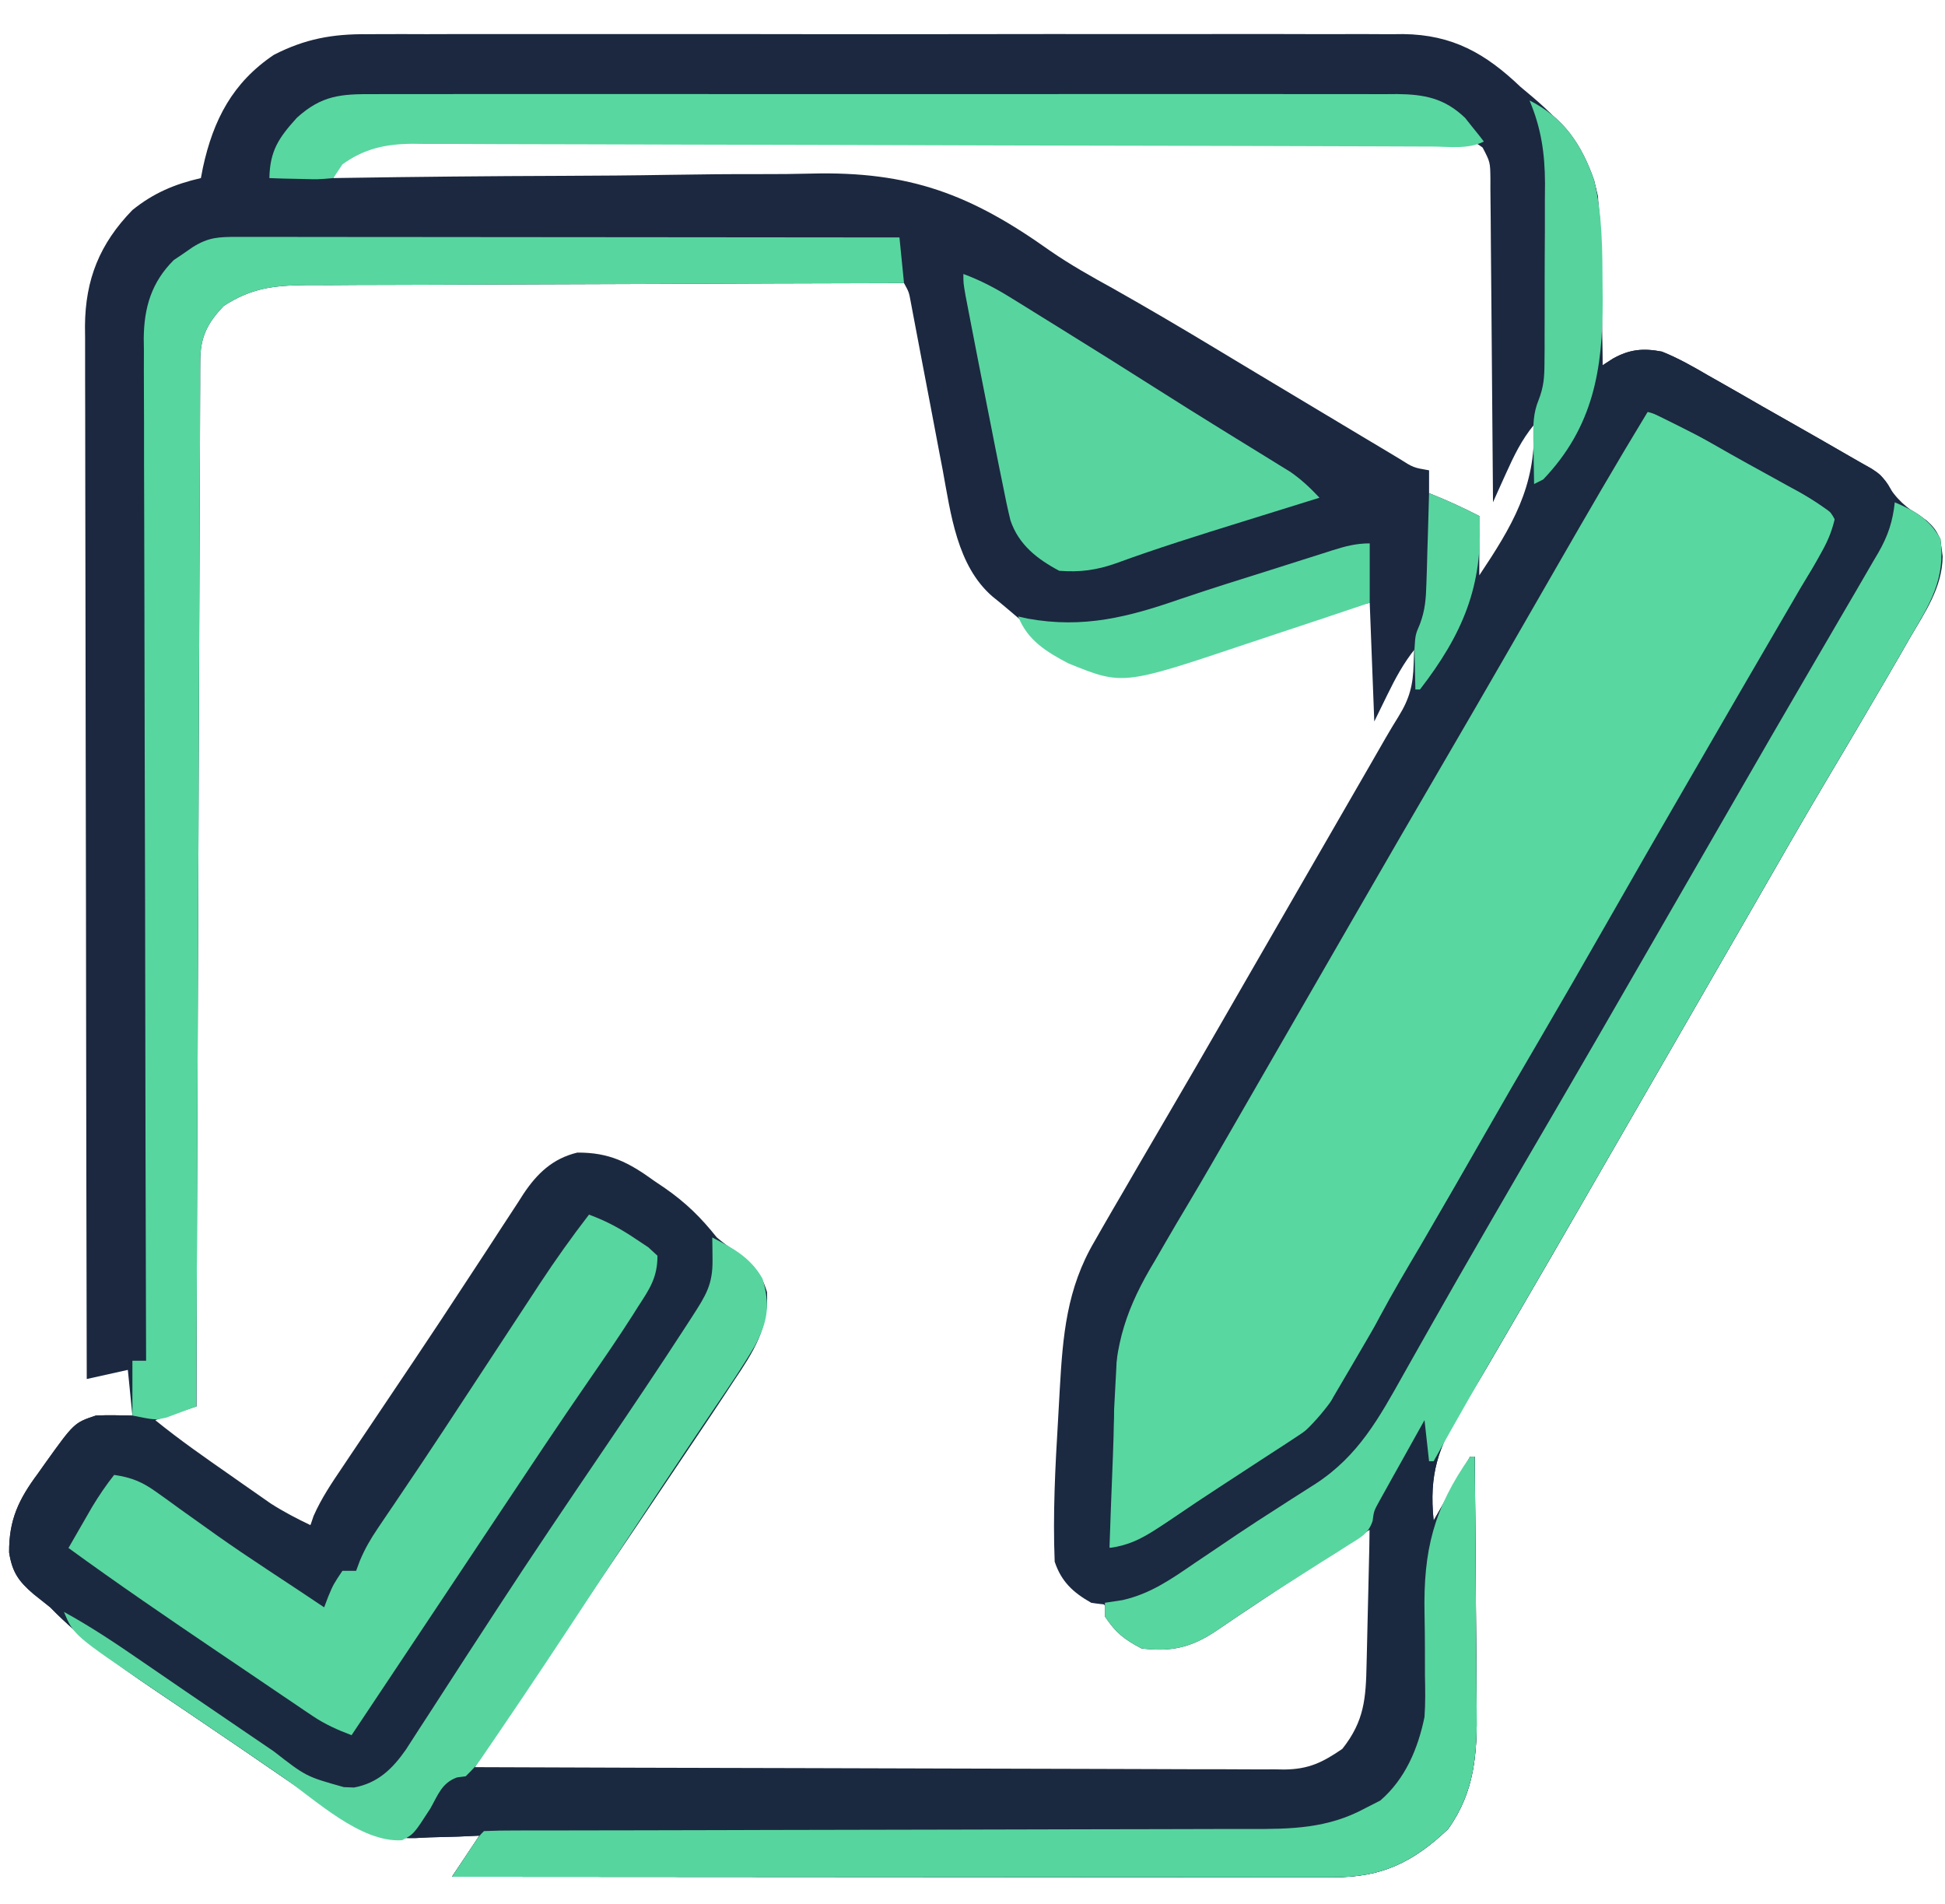
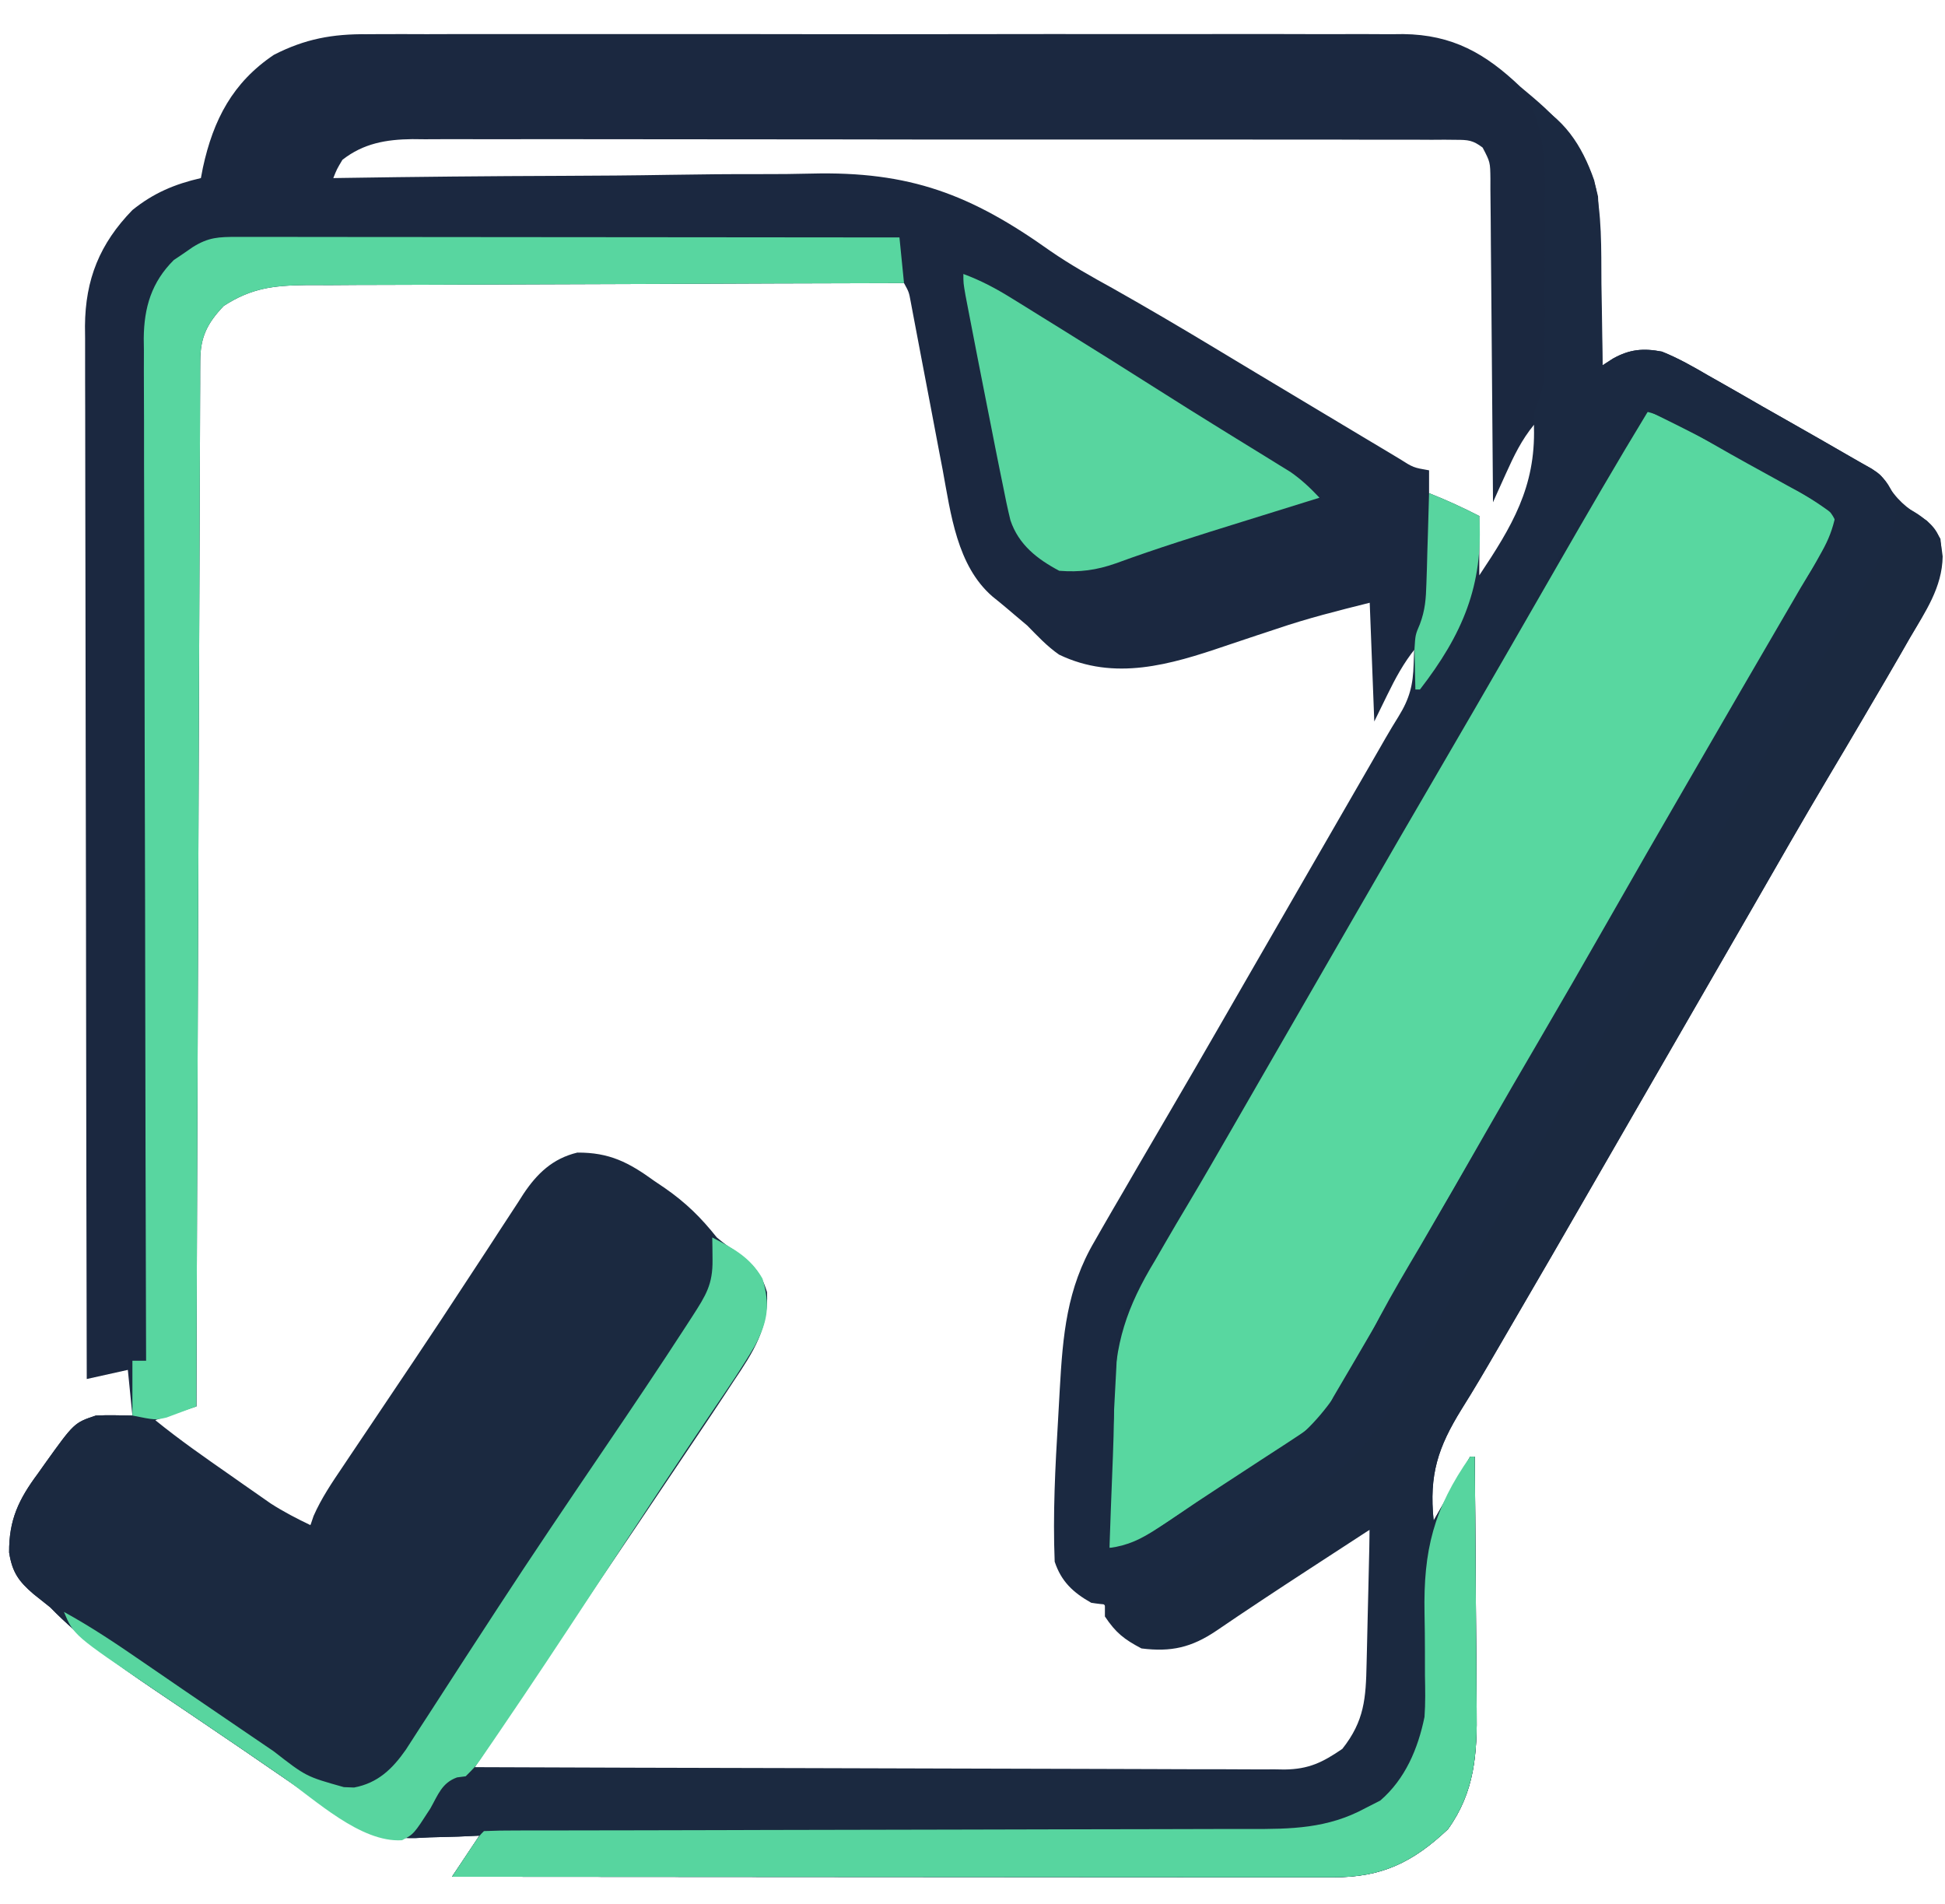
<svg xmlns="http://www.w3.org/2000/svg" version="1.1" width="426" height="417">
  <path d="M0 0 C1.002 -0.006 2.004 -0.012 3.036 -0.019 C6.368 -0.035 9.699 -0.022 13.03 -0.01 C15.429 -0.015 17.828 -0.022 20.227 -0.031 C26.052 -0.047 31.875 -0.045 37.699 -0.033 C42.436 -0.024 47.172 -0.023 51.908 -0.027 C52.583 -0.028 53.259 -0.029 53.955 -0.029 C55.328 -0.03 56.701 -0.032 58.074 -0.033 C70.929 -0.044 83.784 -0.031 96.639 -0.01 C107.654 0.008 118.668 0.005 129.683 -0.014 C142.494 -0.035 155.305 -0.043 168.116 -0.031 C169.484 -0.03 170.852 -0.029 172.22 -0.027 C173.229 -0.026 173.229 -0.026 174.259 -0.025 C178.985 -0.022 183.712 -0.028 188.439 -0.037 C194.808 -0.049 201.178 -0.041 207.547 -0.018 C209.881 -0.012 212.215 -0.014 214.549 -0.023 C217.742 -0.034 220.934 -0.02 224.127 0 C225.045 -0.009 225.962 -0.018 226.907 -0.027 C237.71 0.103 244.924 4.217 252.564 11.508 C253.933 12.658 253.933 12.658 255.329 13.832 C262.615 20.037 267.482 26.049 269.564 35.508 C269.715 38.342 269.82 41.157 269.88 43.992 C269.901 44.808 269.922 45.623 269.943 46.464 C270.008 49.062 270.067 51.66 270.126 54.258 C270.169 56.022 270.213 57.787 270.257 59.551 C270.364 63.87 270.465 68.189 270.564 72.508 C271.313 72.024 272.062 71.539 272.834 71.04 C276.5 68.982 279.513 68.733 283.564 69.508 C287.151 70.939 290.42 72.813 293.751 74.758 C294.698 75.293 295.645 75.828 296.62 76.379 C299.61 78.073 302.587 79.79 305.564 81.508 C307.539 82.631 309.516 83.752 311.493 84.871 C315.853 87.344 320.209 89.825 324.544 92.34 C326.198 93.297 327.864 94.233 329.532 95.164 C331.564 96.508 331.564 96.508 333.501 99.445 C335.811 102.875 338.112 104.305 341.564 106.508 C344.409 109.069 344.561 110.489 345.052 114.359 C344.948 121.189 341.259 126.463 337.876 132.195 C337.186 133.396 336.497 134.598 335.81 135.801 C333.753 139.385 331.661 142.947 329.564 146.508 C328.988 147.491 328.412 148.474 327.819 149.487 C325.187 153.98 322.535 158.461 319.868 162.934 C314.3 172.294 308.901 181.753 303.471 191.193 C300.34 196.634 297.201 202.071 294.064 207.508 C292.814 209.675 291.564 211.841 290.314 214.008 C287.814 218.341 285.314 222.675 282.814 227.008 C282.195 228.081 281.576 229.153 280.938 230.258 C279.689 232.424 278.44 234.589 277.191 236.754 C274.052 242.194 270.914 247.635 267.778 253.078 C262.205 262.75 256.627 272.419 250.988 282.053 C249.802 284.083 248.62 286.114 247.442 288.148 C244.916 292.508 242.373 296.842 239.689 301.106 C234.525 309.459 232.533 315.429 233.564 325.508 C236.204 320.888 238.844 316.268 241.564 311.508 C241.894 311.508 242.224 311.508 242.564 311.508 C242.657 320.332 242.728 329.155 242.771 337.979 C242.792 342.078 242.82 346.175 242.865 350.274 C242.909 354.235 242.933 358.197 242.943 362.159 C242.95 363.663 242.965 365.168 242.987 366.672 C243.123 376.496 242.602 384.891 236.704 393.094 C229.042 400.344 222.183 403.668 211.572 403.628 C210.337 403.629 210.337 403.629 209.077 403.631 C206.309 403.632 203.54 403.627 200.772 403.621 C198.791 403.621 196.81 403.621 194.83 403.622 C189.444 403.622 184.058 403.616 178.672 403.609 C173.046 403.603 167.421 403.602 161.795 403.601 C151.139 403.598 140.482 403.59 129.826 403.58 C117.695 403.569 105.565 403.563 93.434 403.558 C68.477 403.548 43.521 403.53 18.564 403.508 C20.544 400.538 22.524 397.568 24.564 394.508 C23.019 394.578 21.475 394.647 19.884 394.719 C17.819 394.775 15.754 394.83 13.689 394.883 C12.675 394.933 11.662 394.983 10.618 395.035 C2.595 395.19 -1.999 393.141 -8.436 388.508 C-10.072 387.417 -11.709 386.327 -13.347 385.238 C-15.066 384.06 -16.783 382.879 -18.499 381.695 C-20.421 380.376 -22.342 379.057 -24.265 377.738 C-25.264 377.052 -26.264 376.365 -27.294 375.658 C-30.557 373.425 -33.831 371.208 -37.108 368.996 C-38.227 368.24 -39.345 367.484 -40.464 366.728 C-42.598 365.285 -44.734 363.845 -46.872 362.407 C-54.914 356.963 -62.645 351.479 -69.436 344.508 C-70.663 343.526 -71.892 342.547 -73.124 341.57 C-76.342 338.808 -77.76 336.818 -78.436 332.508 C-78.497 325.349 -76.332 320.851 -72.124 315.195 C-71.637 314.506 -71.151 313.817 -70.649 313.108 C-64.19 304.093 -64.19 304.093 -59.436 302.508 C-58.042 302.441 -56.645 302.423 -55.249 302.445 C-53.991 302.466 -52.733 302.487 -51.436 302.508 C-51.766 299.208 -52.096 295.908 -52.436 292.508 C-55.406 293.168 -58.376 293.828 -61.436 294.508 C-61.505 264.341 -61.558 234.175 -61.59 204.008 C-61.593 200.445 -61.597 196.881 -61.601 193.318 C-61.602 192.608 -61.603 191.899 -61.604 191.168 C-61.617 179.69 -61.64 168.211 -61.668 156.733 C-61.696 144.95 -61.713 133.167 -61.719 121.385 C-61.722 114.768 -61.732 108.152 -61.754 101.536 C-61.774 95.307 -61.78 89.078 -61.776 82.849 C-61.777 80.565 -61.783 78.281 -61.794 75.996 C-61.809 72.872 -61.805 69.749 -61.797 66.626 C-61.806 65.726 -61.815 64.826 -61.824 63.899 C-61.752 53.679 -58.583 45.855 -51.436 38.508 C-46.833 34.79 -42.167 32.821 -36.436 31.508 C-36.289 30.746 -36.142 29.984 -35.991 29.199 C-33.721 18.747 -29.473 10.565 -20.436 4.508 C-13.616 1.016 -7.595 -0.074 0 0 Z M-5.436 27.508 C-6.663 29.561 -6.663 29.561 -7.436 31.508 C-6.782 31.497 -6.127 31.487 -5.453 31.476 C10.613 31.224 26.677 31.069 42.745 31.018 C50.516 30.991 58.285 30.933 66.055 30.798 C72.843 30.68 79.628 30.625 86.417 30.639 C89.999 30.645 93.576 30.623 97.157 30.525 C118.881 29.962 132.275 35.123 149.586 47.45 C153.975 50.483 158.58 53.065 163.251 55.633 C170.695 59.834 178.054 64.16 185.376 68.57 C186.388 69.18 187.401 69.789 188.443 70.417 C190.61 71.721 192.776 73.025 194.942 74.329 C201.228 78.112 207.521 81.884 213.821 85.643 C215.271 86.509 216.719 87.376 218.166 88.245 C220.191 89.461 222.219 90.67 224.247 91.879 C225.163 92.431 225.163 92.431 226.096 92.994 C229.121 94.912 229.121 94.912 232.564 95.508 C232.564 97.158 232.564 98.808 232.564 100.508 C234.019 101.346 235.478 102.179 236.939 103.008 C237.751 103.472 238.563 103.936 239.4 104.414 C241.457 105.658 241.457 105.658 243.564 105.508 C243.234 106.168 242.904 106.828 242.564 107.508 C242.493 109.715 242.479 111.925 242.501 114.133 C242.51 115.321 242.519 116.51 242.528 117.734 C242.54 118.65 242.552 119.565 242.564 120.508 C250.8 110.665 256.803 101.129 255.88 88.008 C255.776 87.183 255.671 86.358 255.564 85.508 C252.823 88.833 251.14 92.339 249.376 96.258 C248.846 97.428 248.316 98.599 247.771 99.805 C247.173 101.143 247.173 101.143 246.564 102.508 C246.558 101.562 246.552 100.617 246.546 99.643 C246.489 90.74 246.416 81.838 246.328 72.936 C246.283 68.359 246.244 63.782 246.217 59.205 C246.191 54.789 246.151 50.374 246.1 45.958 C246.084 44.272 246.072 42.586 246.066 40.9 C246.056 38.541 246.028 36.184 245.996 33.825 C245.997 33.125 245.999 32.425 246 31.704 C245.957 28.016 245.957 28.016 244.295 24.829 C242.174 23.211 241.114 23.131 238.469 23.128 C237.213 23.115 237.213 23.115 235.932 23.102 C235.012 23.108 234.093 23.114 233.145 23.12 C232.168 23.115 231.191 23.109 230.185 23.104 C226.896 23.09 223.608 23.097 220.319 23.104 C217.967 23.098 215.615 23.091 213.263 23.083 C206.862 23.065 200.461 23.066 194.06 23.072 C188.044 23.077 182.029 23.068 176.014 23.061 C163.367 23.047 150.721 23.052 138.074 23.064 C126.511 23.074 114.948 23.061 103.385 23.037 C91.511 23.013 79.637 23.003 67.762 23.01 C61.096 23.013 54.431 23.011 47.765 22.993 C41.493 22.978 35.222 22.982 28.95 23.001 C26.649 23.004 24.348 23.001 22.047 22.991 C18.903 22.978 15.76 22.989 12.617 23.007 C11.254 22.992 11.254 22.992 9.864 22.978 C4.152 23.044 -0.831 23.897 -5.436 27.508 Z M-34.374 61.57 C-36.801 65.027 -37.562 67.394 -37.559 71.516 C-37.561 72.334 -37.563 73.151 -37.565 73.994 C-37.563 74.891 -37.56 75.789 -37.557 76.714 C-37.558 78.145 -37.558 78.145 -37.559 79.605 C-37.561 82.816 -37.555 86.027 -37.55 89.237 C-37.55 91.533 -37.55 93.829 -37.55 96.125 C-37.551 102.371 -37.545 108.616 -37.538 114.862 C-37.532 121.384 -37.531 127.906 -37.53 134.429 C-37.527 145.38 -37.521 156.331 -37.512 167.283 C-37.503 178.563 -37.496 189.844 -37.491 201.124 C-37.491 201.82 -37.491 202.515 -37.491 203.231 C-37.489 206.718 -37.488 210.206 -37.487 213.693 C-37.476 242.632 -37.459 271.57 -37.436 300.508 C-41.891 301.498 -41.891 301.498 -46.436 302.508 C-46.436 303.498 -46.436 304.488 -46.436 305.508 C-44.964 306.902 -44.964 306.902 -42.956 308.109 C-41.837 308.839 -41.837 308.839 -40.694 309.583 C-39.887 310.095 -39.08 310.606 -38.249 311.133 C-36.597 312.202 -34.946 313.272 -33.296 314.344 C-32.063 315.14 -32.063 315.14 -30.806 315.952 C-26.427 318.827 -22.19 321.9 -17.94 324.961 C-15.502 326.771 -15.502 326.771 -12.436 326.508 C-11.024 325.029 -11.024 325.029 -9.783 322.993 C-9.273 322.217 -8.763 321.442 -8.237 320.642 C-7.688 319.785 -7.139 318.927 -6.573 318.043 C-5.993 317.155 -5.412 316.267 -4.814 315.351 C-3.562 313.432 -2.314 311.509 -1.07 309.583 C0.877 306.569 2.838 303.563 4.802 300.559 C7.454 296.501 10.102 292.44 12.746 288.376 C17.698 280.763 22.657 273.154 27.662 265.576 C29.04 263.481 30.406 261.379 31.772 259.276 C32.608 258.008 33.445 256.74 34.282 255.473 C34.993 254.386 35.704 253.299 36.437 252.18 C39.173 248.743 41.59 246.92 45.912 246.017 C53.027 245.873 57.195 248.014 62.876 252.133 C64.033 252.916 64.033 252.916 65.214 253.715 C69.796 256.901 73.105 260.155 76.564 264.508 C78.663 266.227 78.663 266.227 80.751 267.57 C83.986 269.939 85.892 271.382 86.564 275.508 C86.748 283.398 83.629 288.5 79.314 294.883 C78.628 295.925 77.943 296.968 77.237 298.042 C75.19 301.149 73.116 304.237 71.036 307.322 C69.439 309.692 67.846 312.065 66.254 314.438 C60.072 323.645 53.87 332.839 47.653 342.024 C42.054 350.298 36.466 358.58 30.917 366.888 C30.145 368.044 29.372 369.199 28.598 370.353 C27.557 371.906 26.519 373.461 25.482 375.016 C24.912 375.868 24.343 376.72 23.756 377.598 C22.475 379.274 22.475 379.274 22.564 380.508 C46.433 380.601 70.303 380.672 94.173 380.715 C105.256 380.736 116.339 380.764 127.422 380.81 C137.082 380.85 146.743 380.875 156.403 380.884 C161.518 380.89 166.633 380.902 171.747 380.931 C176.563 380.958 181.378 380.966 186.194 380.96 C187.96 380.961 189.726 380.969 191.492 380.985 C193.907 381.005 196.321 381 198.736 380.989 C199.432 381.001 200.128 381.012 200.844 381.024 C206.225 380.959 209.206 379.433 213.564 376.508 C219.302 370.614 219.86 364.432 219.759 356.609 C219.756 355.775 219.753 354.94 219.75 354.079 C219.739 351.43 219.714 348.782 219.689 346.133 C219.679 344.33 219.669 342.526 219.661 340.723 C219.639 336.318 219.605 331.913 219.564 327.508 C216.333 328.719 213.52 330.042 210.665 331.977 C209.945 332.461 209.225 332.945 208.484 333.444 C207.726 333.96 206.969 334.476 206.189 335.008 C205.402 335.537 204.616 336.067 203.806 336.613 C201.389 338.24 198.976 339.874 196.564 341.508 C193.754 343.408 190.941 345.303 188.126 347.195 C187.506 347.617 186.886 348.038 186.248 348.473 C180.593 352.275 176.263 353.145 169.564 352.508 C165.847 351.054 164.858 350.123 163.126 346.508 C161.174 342.76 159.359 342.168 155.564 340.508 C153.098 338.467 152.607 337.638 151.564 334.508 C151.145 324.134 151.683 313.734 152.308 303.379 C152.44 301.179 152.559 298.98 152.677 296.779 C153.346 284.943 154.195 274.688 160.314 264.32 C160.796 263.474 161.278 262.627 161.776 261.755 C163.354 258.995 164.957 256.251 166.564 253.508 C167.668 251.603 168.772 249.698 169.876 247.793 C172.206 243.781 174.548 239.775 176.896 235.774 C180.627 229.41 184.318 223.024 188.001 216.633 C188.623 215.553 189.246 214.473 189.887 213.361 C191.149 211.171 192.411 208.981 193.672 206.79 C196.8 201.361 199.932 195.935 203.064 190.508 C204.299 188.366 205.535 186.224 206.771 184.082 C209.066 180.103 211.362 176.125 213.658 172.146 C214.69 170.357 215.723 168.568 216.755 166.779 C218.05 164.535 219.346 162.29 220.642 160.045 C221.788 158.059 222.93 156.072 224.07 154.083 C224.981 152.513 225.908 150.953 226.866 149.411 C229.074 145.82 230.045 143.299 229.814 139.07 C229.778 138.205 229.741 137.341 229.704 136.449 C229.658 135.809 229.611 135.168 229.564 134.508 C226.973 137.713 225.184 141.061 223.376 144.758 C222.448 146.655 221.52 148.553 220.564 150.508 C220.234 141.928 219.904 133.348 219.564 124.508 C212.618 126.244 205.953 127.912 199.228 130.207 C197.736 130.7 196.244 131.191 194.751 131.682 C192.469 132.436 190.189 133.195 187.914 133.973 C175.909 138.062 163.68 141.718 151.528 135.871 C148.889 134.04 146.816 131.797 144.564 129.508 C143.583 128.68 142.602 127.853 141.591 127 C141.084 126.57 140.576 126.139 140.054 125.695 C139.028 124.828 137.989 123.976 136.937 123.141 C129.146 116.392 127.809 105.001 126.021 95.348 C125.807 94.236 125.593 93.124 125.372 91.979 C124.698 88.469 124.037 84.958 123.376 81.445 C122.703 77.902 122.027 74.358 121.348 70.815 C120.928 68.62 120.511 66.425 120.099 64.228 C119.912 63.243 119.725 62.257 119.532 61.242 C119.368 60.374 119.205 59.505 119.037 58.611 C118.642 56.466 118.642 56.466 117.564 54.508 C99.318 54.414 81.072 54.344 62.826 54.301 C54.353 54.28 45.881 54.252 37.409 54.206 C30.023 54.166 22.636 54.14 15.25 54.132 C11.341 54.126 7.431 54.114 3.522 54.085 C-0.162 54.058 -3.845 54.05 -7.529 54.056 C-9.517 54.054 -11.505 54.032 -13.493 54.01 C-21.996 54.049 -28.482 54.876 -34.374 61.57 Z M278.564 83.508 C279.564 85.508 279.564 85.508 279.564 85.508 Z M277.564 85.508 C278.564 87.508 278.564 87.508 278.564 87.508 Z M275.564 88.508 C276.564 90.508 276.564 90.508 276.564 90.508 Z M274.564 90.508 C275.564 92.508 275.564 92.508 275.564 92.508 Z M273.564 92.508 C274.564 94.508 274.564 94.508 274.564 94.508 Z M271.564 95.508 C272.564 97.508 272.564 97.508 272.564 97.508 Z M270.564 97.508 C271.564 99.508 271.564 99.508 271.564 99.508 Z M269.564 99.508 C269.564 102.508 269.564 102.508 269.564 102.508 Z M267.564 102.508 C268.564 104.508 268.564 104.508 268.564 104.508 Z M266.564 104.508 C267.564 106.508 267.564 106.508 267.564 106.508 Z M264.564 107.508 C265.564 109.508 265.564 109.508 265.564 109.508 Z M263.564 109.508 C264.564 111.508 264.564 111.508 264.564 111.508 Z M262.564 111.508 C263.564 113.508 263.564 113.508 263.564 113.508 Z M260.564 114.508 C261.564 116.508 261.564 116.508 261.564 116.508 Z M259.564 116.508 C260.564 118.508 260.564 118.508 260.564 118.508 Z M258.564 118.508 C258.564 121.508 258.564 121.508 258.564 121.508 Z M256.564 121.508 C257.564 123.508 257.564 123.508 257.564 123.508 Z M255.564 123.508 C256.564 125.508 256.564 125.508 256.564 125.508 Z M254.564 125.508 C254.564 128.508 254.564 128.508 254.564 128.508 Z M252.564 128.508 C253.564 130.508 253.564 130.508 253.564 130.508 Z M251.564 130.508 C252.564 132.508 252.564 132.508 252.564 132.508 Z M249.564 133.508 C250.564 135.508 250.564 135.508 250.564 135.508 Z M248.564 135.508 C249.564 137.508 249.564 137.508 249.564 137.508 Z M247.564 137.508 C248.564 139.508 248.564 139.508 248.564 139.508 Z M245.564 140.508 C246.564 142.508 246.564 142.508 246.564 142.508 Z M244.564 142.508 C245.564 144.508 245.564 144.508 245.564 144.508 Z M243.564 144.508 C243.564 147.508 243.564 147.508 243.564 147.508 Z M241.564 147.508 C242.564 149.508 242.564 149.508 242.564 149.508 Z M240.564 149.508 C241.564 151.508 241.564 151.508 241.564 151.508 Z M239.564 151.508 C239.564 154.508 239.564 154.508 239.564 154.508 Z M237.564 154.508 C238.564 156.508 238.564 156.508 238.564 156.508 Z M236.564 156.508 C237.564 158.508 237.564 158.508 237.564 158.508 Z M234.564 159.508 C235.564 161.508 235.564 161.508 235.564 161.508 Z M233.564 161.508 C234.564 163.508 234.564 163.508 234.564 163.508 Z M232.564 163.508 C232.564 166.508 232.564 166.508 232.564 166.508 Z M230.564 166.508 C231.564 168.508 231.564 168.508 231.564 168.508 Z M229.564 168.508 C230.564 170.508 230.564 170.508 230.564 170.508 Z M228.564 170.508 C228.564 173.508 228.564 173.508 228.564 173.508 Z M226.564 173.508 C227.564 175.508 227.564 175.508 227.564 175.508 Z M225.564 175.508 C226.564 177.508 226.564 177.508 226.564 177.508 Z M223.564 178.508 C224.564 180.508 224.564 180.508 224.564 180.508 Z M222.564 180.508 C223.564 182.508 223.564 182.508 223.564 182.508 Z M221.564 182.508 C222.564 184.508 222.564 184.508 222.564 184.508 Z M219.564 185.508 C220.564 187.508 220.564 187.508 220.564 187.508 Z M218.564 187.508 C219.564 189.508 219.564 189.508 219.564 189.508 Z M217.564 189.508 C217.564 192.508 217.564 192.508 217.564 192.508 Z M215.564 192.508 C216.564 194.508 216.564 194.508 216.564 194.508 Z M214.564 194.508 C215.564 196.508 215.564 196.508 215.564 196.508 Z M212.564 197.508 C213.564 199.508 213.564 199.508 213.564 199.508 Z M211.564 199.508 C212.564 201.508 212.564 201.508 212.564 201.508 Z M210.564 201.508 C211.564 203.508 211.564 203.508 211.564 203.508 Z M208.564 204.508 C209.564 206.508 209.564 206.508 209.564 206.508 Z M207.564 206.508 C208.564 208.508 208.564 208.508 208.564 208.508 Z M206.564 208.508 C206.564 211.508 206.564 211.508 206.564 211.508 Z M204.564 211.508 C205.564 213.508 205.564 213.508 205.564 213.508 Z M203.564 213.508 C204.564 215.508 204.564 215.508 204.564 215.508 Z M202.564 215.508 C202.564 218.508 202.564 218.508 202.564 218.508 Z M200.564 218.508 C201.564 220.508 201.564 220.508 201.564 220.508 Z M199.564 220.508 C200.564 222.508 200.564 222.508 200.564 222.508 Z M197.564 223.508 C198.564 225.508 198.564 225.508 198.564 225.508 Z M196.564 225.508 C197.564 227.508 197.564 227.508 197.564 227.508 Z M195.564 227.508 C195.564 230.508 195.564 230.508 195.564 230.508 Z M193.564 230.508 C194.564 232.508 194.564 232.508 194.564 232.508 Z M192.564 232.508 C193.564 234.508 193.564 234.508 193.564 234.508 Z M191.564 234.508 C191.564 237.508 191.564 237.508 191.564 237.508 Z M189.564 237.508 C190.564 239.508 190.564 239.508 190.564 239.508 Z M188.564 239.508 C189.564 241.508 189.564 241.508 189.564 241.508 Z M186.564 242.508 C187.564 244.508 187.564 244.508 187.564 244.508 Z M185.564 244.508 C186.564 246.508 186.564 246.508 186.564 246.508 Z M184.564 246.508 C185.564 248.508 185.564 248.508 185.564 248.508 Z M182.564 249.508 C183.564 251.508 183.564 251.508 183.564 251.508 Z M181.564 251.508 C182.564 253.508 182.564 253.508 182.564 253.508 Z M180.564 253.508 C180.564 256.508 180.564 256.508 180.564 256.508 Z M178.564 256.508 C179.564 258.508 179.564 258.508 179.564 258.508 Z M177.564 258.508 C178.564 260.508 178.564 260.508 178.564 260.508 Z M45.564 260.508 C46.564 262.508 46.564 262.508 46.564 262.508 Z M176.564 260.508 C176.564 263.508 176.564 263.508 176.564 263.508 Z M43.564 263.508 C44.564 265.508 44.564 265.508 44.564 265.508 Z M174.564 263.508 C175.564 265.508 175.564 265.508 175.564 265.508 Z M173.564 265.508 C174.564 267.508 174.564 267.508 174.564 267.508 Z M41.564 266.508 C42.564 268.508 42.564 268.508 42.564 268.508 Z M171.564 268.508 C172.564 270.508 172.564 270.508 172.564 270.508 Z M39.564 269.508 C40.564 271.508 40.564 271.508 40.564 271.508 Z M170.564 270.508 C171.564 272.508 171.564 272.508 171.564 272.508 Z M37.564 272.508 C38.564 274.508 38.564 274.508 38.564 274.508 Z M169.564 272.508 C169.564 275.508 169.564 275.508 169.564 275.508 Z M167.564 275.508 C168.564 277.508 168.564 277.508 168.564 277.508 Z M166.564 277.508 C167.564 279.508 167.564 279.508 167.564 279.508 Z M165.564 279.508 C166.564 281.508 166.564 281.508 166.564 281.508 Z M12.564 310.508 C13.564 312.508 13.564 312.508 13.564 312.508 Z M10.564 313.508 C11.564 315.508 11.564 315.508 11.564 315.508 Z M-56.436 315.508 C-55.436 317.508 -55.436 317.508 -55.436 317.508 Z M8.564 316.508 C9.564 318.508 9.564 318.508 9.564 318.508 Z M6.564 319.508 C7.564 321.508 7.564 321.508 7.564 321.508 Z M4.564 322.508 C5.564 324.508 5.564 324.508 5.564 324.508 Z M2.564 325.508 C3.564 327.508 3.564 327.508 3.564 327.508 Z M-64.436 327.508 C-63.436 329.508 -63.436 329.508 -63.436 329.508 Z M0.564 328.508 C1.564 330.508 1.564 330.508 1.564 330.508 Z M-1.436 331.508 C-0.436 333.508 -0.436 333.508 -0.436 333.508 Z M-3.436 334.508 C-2.436 336.508 -2.436 336.508 -2.436 336.508 Z " fill="#1B2840" transform="translate(80.436,7.492)" />
  <path d="M0 0 C1.273 -0.001 2.547 -0.003 3.858 -0.004 C5.277 -0.001 6.696 0.003 8.115 0.007 C9.603 0.007 11.091 0.007 12.579 0.006 C16.626 0.006 20.674 0.012 24.721 0.019 C28.948 0.025 33.175 0.026 37.401 0.027 C45.409 0.03 53.416 0.038 61.424 0.048 C70.539 0.059 79.653 0.065 88.768 0.07 C107.521 0.08 126.274 0.098 145.027 0.12 C145.357 3.42 145.687 6.72 146.027 10.12 C144.948 10.122 144.948 10.122 143.847 10.125 C126.328 10.162 108.808 10.221 91.289 10.304 C82.817 10.344 74.345 10.376 65.872 10.391 C58.486 10.404 51.1 10.431 43.713 10.475 C39.804 10.497 35.895 10.513 31.985 10.512 C28.302 10.511 24.618 10.529 20.934 10.561 C18.946 10.574 16.958 10.567 14.97 10.559 C7.855 10.642 3.049 11.225 -2.973 15.12 C-6.576 18.908 -8.092 21.921 -8.112 27.128 C-8.117 27.946 -8.123 28.763 -8.128 29.606 C-8.129 30.504 -8.13 31.402 -8.131 32.327 C-8.136 33.281 -8.141 34.235 -8.146 35.218 C-8.162 38.428 -8.17 41.639 -8.178 44.85 C-8.188 47.145 -8.198 49.441 -8.208 51.737 C-8.235 57.983 -8.256 64.228 -8.276 70.474 C-8.298 76.996 -8.326 83.519 -8.352 90.041 C-8.397 100.992 -8.438 111.944 -8.476 122.895 C-8.515 134.176 -8.557 145.456 -8.601 156.737 C-8.603 157.432 -8.606 158.127 -8.609 158.843 C-8.623 162.331 -8.636 165.818 -8.65 169.306 C-8.764 198.244 -8.871 227.182 -8.973 256.12 C-11.943 257.11 -14.913 258.1 -17.973 259.12 C-12.683 263.422 -7.128 267.287 -1.536 271.183 C-0.511 271.903 0.513 272.623 1.568 273.364 C2.564 274.059 3.56 274.753 4.586 275.468 C5.486 276.097 6.386 276.726 7.314 277.374 C10.131 279.187 13.007 280.676 16.027 282.12 C16.252 281.457 16.476 280.794 16.708 280.111 C18.439 276.186 20.738 272.808 23.136 269.261 C23.651 268.491 24.166 267.721 24.697 266.928 C26.386 264.405 28.081 261.888 29.777 259.37 C31.544 256.741 33.309 254.11 35.074 251.48 C36.277 249.688 37.48 247.897 38.684 246.106 C42.641 240.211 46.551 234.287 50.433 228.343 C51.911 226.09 53.39 223.837 54.869 221.585 C55.802 220.159 56.73 218.731 57.655 217.301 C58.94 215.313 60.24 213.335 61.543 211.359 C61.91 210.781 62.278 210.204 62.657 209.609 C65.668 205.089 69.092 201.826 74.473 200.532 C81.512 200.492 85.714 202.667 91.339 206.745 C92.111 207.267 92.882 207.789 93.677 208.327 C98.259 211.513 101.57 214.767 105.027 219.12 C107.093 220.805 107.093 220.805 109.152 222.12 C112.735 224.742 114.736 226.731 116.027 231.12 C116.405 238.947 113.029 244.205 108.777 250.495 C108.092 251.538 107.406 252.58 106.7 253.654 C104.653 256.761 102.579 259.849 100.5 262.935 C98.903 265.305 97.31 267.677 95.717 270.05 C90.308 278.107 84.886 286.155 79.442 294.188 C73.106 303.538 66.816 312.918 60.556 322.318 C59.723 323.568 58.89 324.818 58.057 326.068 C56.047 329.085 54.037 332.103 52.027 335.12 C75.766 335.214 99.506 335.284 123.245 335.328 C134.268 335.348 145.29 335.376 156.313 335.422 C165.92 335.462 175.528 335.488 185.135 335.497 C190.222 335.502 195.309 335.514 200.396 335.543 C205.185 335.57 209.974 335.579 214.764 335.573 C216.52 335.574 218.276 335.582 220.033 335.597 C222.435 335.617 224.836 335.612 227.238 335.601 C227.929 335.613 228.621 335.625 229.334 335.637 C234.704 335.571 237.696 334.076 242.027 331.12 C246.88 324.99 247.186 320.025 247.343 312.417 C247.364 311.579 247.385 310.742 247.406 309.878 C247.472 307.209 247.531 304.54 247.589 301.87 C247.633 300.058 247.676 298.245 247.72 296.433 C247.827 291.995 247.929 287.558 248.027 283.12 C244.505 285.411 240.985 287.703 237.464 289.995 C235.899 291.015 235.899 291.015 234.301 292.054 C227.648 296.392 221.017 300.759 214.458 305.237 C209.007 308.92 204.524 309.941 198.027 309.12 C194.224 307.115 192.409 305.693 190.027 302.12 C190.027 301.13 190.027 300.14 190.027 299.12 C191.922 298.834 191.922 298.834 193.855 298.542 C200.012 297.163 204.632 293.899 209.777 290.37 C210.767 289.705 211.757 289.04 212.777 288.354 C214.836 286.97 216.893 285.581 218.946 284.188 C221.934 282.183 224.95 280.231 227.984 278.296 C228.927 277.688 229.871 277.08 230.842 276.453 C232.622 275.306 234.408 274.168 236.2 273.041 C245.574 266.917 250.06 258.667 255.459 249.038 C256.492 247.196 257.532 245.357 258.573 243.52 C259.657 241.607 260.74 239.695 261.822 237.782 C265.396 231.457 269.018 225.161 272.652 218.87 C273.269 217.802 273.885 216.733 274.521 215.632 C279.243 207.459 283.998 199.304 288.76 191.154 C294.926 180.594 301.032 169.999 307.136 159.402 C310.887 152.892 314.644 146.384 318.4 139.875 C321.539 134.434 324.677 128.993 327.812 123.55 C333.386 113.877 338.966 104.21 344.602 94.573 C346.897 90.648 349.186 86.719 351.473 82.788 C352.476 81.065 353.482 79.344 354.491 77.624 C355.783 75.42 357.063 73.209 358.339 70.995 C358.707 70.374 359.074 69.754 359.452 69.114 C361.539 65.462 362.588 62.303 363.027 58.12 C367.565 60.08 370.562 61.759 373.027 66.12 C374.199 74.89 370.718 80.388 366.339 87.808 C365.649 89.009 364.96 90.21 364.273 91.413 C362.216 94.997 360.124 98.56 358.027 102.12 C357.451 103.103 356.875 104.087 356.282 105.1 C353.65 109.593 350.998 114.073 348.332 118.546 C342.763 127.906 337.364 137.365 331.934 146.806 C328.803 152.247 325.665 157.683 322.527 163.12 C321.277 165.287 320.027 167.454 318.777 169.62 C316.277 173.954 313.777 178.287 311.277 182.62 C310.658 183.693 310.039 184.766 309.402 185.871 C308.153 188.036 306.903 190.201 305.654 192.366 C302.515 197.806 299.377 203.248 296.242 208.691 C290.669 218.363 285.09 228.031 279.452 237.665 C278.266 239.695 277.083 241.727 275.905 243.761 C273.38 248.12 270.837 252.455 268.152 256.718 C262.988 265.071 260.996 271.041 262.027 281.12 C264.667 276.5 267.307 271.88 270.027 267.12 C270.357 267.12 270.687 267.12 271.027 267.12 C271.12 275.944 271.191 284.767 271.234 293.592 C271.255 297.69 271.283 301.788 271.329 305.886 C271.372 309.848 271.396 313.809 271.406 317.771 C271.414 319.275 271.428 320.78 271.45 322.284 C271.586 332.108 271.066 340.504 265.168 348.706 C257.506 355.956 250.646 359.28 240.035 359.241 C238.8 359.242 238.8 359.242 237.54 359.243 C234.772 359.245 232.004 359.239 229.235 359.234 C227.254 359.233 225.274 359.234 223.293 359.234 C217.907 359.235 212.521 359.229 207.135 359.222 C201.51 359.215 195.884 359.215 190.259 359.214 C179.602 359.211 168.946 359.202 158.289 359.192 C146.159 359.181 134.028 359.176 121.898 359.171 C96.941 359.16 71.984 359.143 47.027 359.12 C49.007 356.15 50.987 353.18 53.027 350.12 C51.483 350.19 49.938 350.259 48.347 350.331 C46.282 350.388 44.217 350.442 42.152 350.495 C41.139 350.546 40.126 350.596 39.082 350.648 C31.058 350.802 26.464 348.753 20.027 344.12 C18.391 343.029 16.754 341.939 15.117 340.851 C13.397 339.673 11.68 338.491 9.964 337.308 C8.043 335.988 6.121 334.669 4.199 333.351 C3.199 332.664 2.199 331.978 1.17 331.27 C-2.094 329.038 -5.368 326.821 -8.645 324.609 C-9.763 323.852 -10.882 323.096 -12 322.34 C-14.135 320.898 -16.271 319.457 -18.409 318.019 C-26.45 312.575 -34.181 307.091 -40.973 300.12 C-42.2 299.138 -43.429 298.159 -44.661 297.183 C-47.879 294.42 -49.297 292.43 -49.973 288.12 C-50.034 280.961 -47.868 276.464 -43.661 270.808 C-43.174 270.119 -42.687 269.43 -42.186 268.72 C-35.727 259.705 -35.727 259.705 -30.973 258.12 C-29.579 258.054 -28.181 258.035 -26.786 258.058 C-25.527 258.078 -24.269 258.099 -22.973 258.12 C-22.973 254.16 -22.973 250.2 -22.973 246.12 C-21.983 246.12 -20.993 246.12 -19.973 246.12 C-19.977 244.937 -19.98 243.754 -19.984 242.535 C-20.071 214.438 -20.137 186.342 -20.177 158.245 C-20.182 154.785 -20.187 151.325 -20.193 147.866 C-20.194 147.177 -20.195 146.488 -20.196 145.779 C-20.213 134.633 -20.245 123.487 -20.282 112.34 C-20.319 100.9 -20.341 89.46 -20.349 78.02 C-20.355 71.595 -20.367 65.171 -20.396 58.746 C-20.423 52.699 -20.431 46.651 -20.425 40.604 C-20.427 38.385 -20.435 36.166 -20.45 33.948 C-20.47 30.915 -20.465 27.884 -20.454 24.852 C-20.466 23.976 -20.477 23.101 -20.489 22.199 C-20.424 15.443 -18.781 9.912 -13.903 5.062 C-13.225 4.607 -12.547 4.152 -11.848 3.683 C-11.165 3.21 -10.482 2.737 -9.778 2.249 C-6.297 0.072 -4.121 -0.003 0 0 Z M74.027 216.12 C75.027 218.12 75.027 218.12 75.027 218.12 Z M72.027 219.12 C73.027 221.12 73.027 221.12 73.027 221.12 Z M70.027 222.12 C71.027 224.12 71.027 224.12 71.027 224.12 Z M68.027 225.12 C69.027 227.12 69.027 227.12 69.027 227.12 Z M66.027 228.12 C67.027 230.12 67.027 230.12 67.027 230.12 Z M41.027 266.12 C42.027 268.12 42.027 268.12 42.027 268.12 Z M39.027 269.12 C40.027 271.12 40.027 271.12 40.027 271.12 Z M-27.973 271.12 C-26.973 273.12 -26.973 273.12 -26.973 273.12 Z M37.027 272.12 C38.027 274.12 38.027 274.12 38.027 274.12 Z M35.027 275.12 C36.027 277.12 36.027 277.12 36.027 277.12 Z M33.027 278.12 C34.027 280.12 34.027 280.12 34.027 280.12 Z M31.027 281.12 C32.027 283.12 32.027 283.12 32.027 283.12 Z M-35.973 283.12 C-34.973 285.12 -34.973 285.12 -34.973 285.12 Z M29.027 284.12 C30.027 286.12 30.027 286.12 30.027 286.12 Z M27.027 287.12 C28.027 289.12 28.027 289.12 28.027 289.12 Z M25.027 290.12 C26.027 292.12 26.027 292.12 26.027 292.12 Z " fill="#1B2940" transform="translate(51.973,51.88)" />
  <path d="M0 0 C9.268 4.457 18.319 9.212 27.25 14.312 C28.155 14.828 29.059 15.343 29.991 15.874 C33.83 18.084 37.493 20.284 41 23 C40.384 25.869 39.499 28.173 38.066 30.73 C37.67 31.442 37.274 32.153 36.866 32.886 C36.436 33.645 36.006 34.405 35.562 35.188 C35.114 35.986 34.666 36.785 34.205 37.608 C30.837 43.584 27.381 49.506 23.884 55.407 C20.616 60.927 17.423 66.487 14.25 72.062 C9.881 79.737 5.459 87.378 1 95 C-3.941 103.448 -8.83 111.922 -13.676 120.425 C-20.425 132.262 -27.27 144.043 -34.145 155.807 C-39.626 165.188 -45.065 174.589 -50.441 184.031 C-56.544 194.735 -62.748 205.382 -69 216 C-69.439 216.844 -69.877 217.688 -70.329 218.558 C-72.402 221.587 -74.6 223.073 -77.672 225.074 C-78.504 225.623 -78.504 225.623 -79.354 226.183 C-81.146 227.361 -82.948 228.525 -84.75 229.688 C-85.982 230.492 -87.213 231.297 -88.444 232.103 C-90.272 233.3 -92.101 234.496 -93.933 235.687 C-97.311 237.885 -100.662 240.115 -103.98 242.402 C-105.011 243.11 -105.011 243.11 -106.062 243.831 C-107.274 244.667 -108.482 245.509 -109.685 246.358 C-112.864 248.528 -113.979 249 -118 249 C-117.939 247.266 -117.878 245.531 -117.816 243.797 C-117.757 242.123 -117.757 242.123 -117.697 240.415 C-117.607 237.953 -117.511 235.49 -117.41 233.028 C-117.184 227.454 -116.974 221.895 -116.992 216.316 C-116.937 204.292 -114.203 196.221 -108 186 C-107.255 184.717 -106.513 183.431 -105.773 182.145 C-104.165 179.365 -102.532 176.603 -100.883 173.848 C-97.463 168.122 -94.14 162.342 -90.812 156.562 C-89.856 154.903 -89.856 154.903 -88.881 153.209 C-87.572 150.938 -86.264 148.667 -84.956 146.395 C-81.807 140.928 -78.653 135.464 -75.5 130 C-71.736 123.478 -67.974 116.955 -64.215 110.43 C-57.598 98.946 -50.954 87.478 -44.267 76.034 C-40.01 68.744 -35.779 61.439 -31.562 54.125 C-30.944 53.053 -30.326 51.98 -29.689 50.876 C-26.468 45.287 -23.251 39.697 -20.035 34.105 C-13.458 22.675 -6.859 11.265 0 0 Z " fill="#58D7A0" transform="translate(361,90)" />
  <path d="M0 0 C7.52 3.76 11.449 9.725 14.164 17.487 C15.932 24.917 15.687 32.585 15.75 40.188 C15.778 41.92 15.808 43.652 15.84 45.385 C15.913 49.59 15.963 53.795 16 58 C16.749 57.516 17.498 57.031 18.27 56.532 C21.937 54.474 24.949 54.225 29 55 C32.587 56.431 35.856 58.305 39.188 60.25 C40.134 60.785 41.081 61.32 42.056 61.871 C45.047 63.565 48.023 65.282 51 67 C52.976 68.123 54.952 69.244 56.93 70.363 C61.966 73.22 66.99 76.097 72 79 C72.982 79.561 73.965 80.121 74.977 80.699 C77.71 82.456 78.714 84.021 80 87 C81.13 94.313 77.499 99.289 73.875 105.438 C73.243 106.537 72.61 107.637 71.959 108.77 C69.988 112.189 67.996 115.595 66 119 C64.826 121.02 63.653 123.041 62.48 125.062 C60.183 129.017 57.876 132.965 55.562 136.91 C51.868 143.216 48.212 149.543 44.562 155.875 C43.941 156.954 43.319 158.032 42.678 159.144 C40.785 162.429 38.892 165.714 37 169 C29.123 182.676 21.229 196.34 13.267 209.966 C6.464 221.617 -0.266 233.309 -7 245 C-8.263 247.193 -9.526 249.385 -10.789 251.578 C-11.413 252.661 -12.037 253.745 -12.68 254.861 C-13.928 257.024 -15.178 259.187 -16.43 261.348 C-19.58 266.787 -22.702 272.239 -25.773 277.723 C-26.389 278.809 -27.004 279.894 -27.638 281.013 C-28.799 283.06 -29.947 285.113 -31.082 287.174 C-36.23 296.194 -42.861 301.58 -51.562 307 C-53.034 307.934 -54.506 308.869 -55.977 309.805 C-56.77 310.307 -57.563 310.81 -58.38 311.327 C-64.458 315.208 -70.476 319.185 -76.508 323.137 C-77.453 323.754 -78.398 324.372 -79.371 325.008 C-80.638 325.838 -80.638 325.838 -81.931 326.684 C-86.493 329.586 -90.674 329.859 -96 329 C-99.981 326.745 -102.547 324.358 -104 320 C-104.418 309.627 -103.881 299.226 -103.255 288.871 C-103.124 286.671 -103.005 284.472 -102.887 282.271 C-102.217 270.435 -101.369 260.18 -95.25 249.812 C-94.768 248.966 -94.285 248.119 -93.788 247.247 C-92.209 244.487 -90.606 241.743 -89 239 C-87.895 237.095 -86.791 235.19 -85.688 233.285 C-83.357 229.273 -81.016 225.267 -78.668 221.266 C-74.937 214.902 -71.245 208.517 -67.562 202.125 C-66.94 201.045 -66.318 199.965 -65.677 198.853 C-64.415 196.663 -63.153 194.473 -61.891 192.282 C-58.763 186.853 -55.631 181.427 -52.5 176 C-51.264 173.858 -50.029 171.716 -48.793 169.574 C-46.498 165.595 -44.202 161.617 -41.906 157.638 C-40.873 155.849 -39.841 154.06 -38.809 152.271 C-37.513 150.027 -36.218 147.782 -34.922 145.537 C-33.775 143.55 -32.632 141.561 -31.492 139.57 C-30.589 138.015 -29.667 136.469 -28.711 134.945 C-26.263 131 -25.496 128.002 -25.375 123.375 C-25.192 117.447 -25.192 117.447 -24.009 114.693 C-22.854 111.609 -22.683 109.111 -22.586 105.824 C-22.547 104.667 -22.509 103.51 -22.469 102.318 C-22.438 101.12 -22.407 99.922 -22.375 98.688 C-22.336 97.47 -22.298 96.252 -22.258 94.998 C-22.164 91.999 -22.078 89 -22 86 C-18.221 87.481 -14.615 89.15 -11 91 C-11 95.29 -11 99.58 -11 104 C-3.84 93.254 1.334 84.68 0.973 71.539 C1 68 1 68 1.985 65.615 C3.094 62.757 3.259 60.673 3.275 57.618 C3.284 56.566 3.294 55.515 3.304 54.431 C3.303 53.304 3.302 52.177 3.301 51.016 C3.307 49.26 3.307 49.26 3.314 47.47 C3.32 44.995 3.32 42.52 3.316 40.046 C3.313 36.278 3.336 32.51 3.361 28.742 C3.364 26.333 3.364 23.924 3.363 21.516 C3.372 20.397 3.382 19.278 3.391 18.125 C3.353 11.537 2.564 6.091 0 0 Z M25 68 C16.185 82.828 7.508 97.732 -1.093 112.686 C-4.224 118.127 -7.362 123.563 -10.5 129 C-11.75 131.167 -13 133.333 -14.25 135.5 C-16.75 139.833 -19.25 144.167 -21.75 148.5 C-22.369 149.573 -22.988 150.645 -23.625 151.75 C-24.874 153.916 -26.124 156.081 -27.373 158.246 C-30.512 163.686 -33.65 169.127 -36.785 174.57 C-42.831 185.062 -48.891 195.545 -55 206 C-61.774 217.595 -68.495 229.221 -75.189 240.862 C-76.976 243.958 -78.775 247.046 -80.578 250.133 C-81.677 252.026 -82.776 253.919 -83.875 255.812 C-84.381 256.672 -84.887 257.531 -85.409 258.417 C-85.869 259.214 -86.33 260.011 -86.805 260.832 C-87.207 261.52 -87.609 262.208 -88.023 262.917 C-90.29 267.749 -90.266 272.98 -90.535 278.23 C-90.578 279.021 -90.621 279.811 -90.665 280.626 C-90.755 282.296 -90.843 283.966 -90.93 285.636 C-91.061 288.162 -91.199 290.687 -91.338 293.213 C-91.765 301.15 -92.122 309.048 -92 317 C-87.847 316.425 -85.111 315.058 -81.605 312.789 C-80.06 311.797 -80.06 311.797 -78.484 310.786 C-76.251 309.322 -74.02 307.858 -71.79 306.39 C-71.228 306.021 -70.666 305.651 -70.088 305.271 C-68.413 304.168 -66.739 303.065 -65.065 301.961 C-62.523 300.335 -59.978 298.839 -57.324 297.406 C-44.727 290.341 -39.374 278.89 -32.825 266.419 C-29.977 261.083 -26.892 255.892 -23.812 250.688 C-18.997 242.461 -14.245 234.201 -9.53 225.917 C-5.813 219.398 -2.04 212.914 1.75 206.438 C6.95 197.551 12.087 188.631 17.188 179.688 C22.994 169.506 28.832 159.344 34.719 149.208 C36.023 146.96 37.324 144.711 38.625 142.461 C43.838 133.443 49.068 124.437 54.312 115.438 C54.887 114.45 55.462 113.463 56.054 112.447 C56.61 111.494 57.166 110.54 57.738 109.559 C58.544 108.17 58.544 108.17 59.366 106.753 C60.475 104.885 61.617 103.035 62.787 101.204 C63.346 100.323 63.905 99.442 64.48 98.535 C64.989 97.757 65.497 96.978 66.02 96.176 C67.161 94.076 67.161 94.076 66.916 91.885 C65.682 89.344 64.337 88.656 61.871 87.301 C61.008 86.818 60.145 86.335 59.256 85.837 C58.326 85.334 57.396 84.831 56.438 84.312 C55.022 83.528 55.022 83.528 53.578 82.727 C51.65 81.658 49.719 80.594 47.785 79.535 C45.238 78.131 42.709 76.7 40.188 75.25 C39.104 74.629 39.104 74.629 37.998 73.995 C36.656 73.225 35.316 72.453 33.976 71.679 C30.998 69.99 28.336 68.735 25 68 Z " fill="#1B2941" transform="translate(335,22)" />
  <path d="M0 0 C1.273 -0.001 2.547 -0.003 3.858 -0.004 C5.277 -0.001 6.696 0.003 8.115 0.007 C9.603 0.007 11.091 0.007 12.579 0.006 C16.626 0.006 20.674 0.012 24.721 0.019 C28.948 0.025 33.175 0.026 37.401 0.027 C45.409 0.03 53.416 0.038 61.424 0.048 C70.539 0.059 79.653 0.065 88.768 0.07 C107.521 0.08 126.274 0.098 145.027 0.12 C145.357 3.42 145.687 6.72 146.027 10.12 C144.948 10.122 144.948 10.122 143.847 10.125 C126.328 10.162 108.808 10.221 91.289 10.304 C82.817 10.344 74.345 10.376 65.872 10.391 C58.486 10.404 51.1 10.431 43.713 10.475 C39.804 10.497 35.895 10.513 31.985 10.512 C28.302 10.511 24.618 10.529 20.934 10.561 C18.946 10.574 16.958 10.567 14.97 10.559 C7.855 10.642 3.049 11.225 -2.973 15.12 C-6.576 18.908 -8.092 21.921 -8.112 27.128 C-8.12 28.355 -8.12 28.355 -8.128 29.606 C-8.129 30.504 -8.13 31.402 -8.131 32.327 C-8.136 33.281 -8.141 34.235 -8.146 35.218 C-8.162 38.428 -8.17 41.639 -8.178 44.85 C-8.188 47.145 -8.198 49.441 -8.208 51.737 C-8.235 57.983 -8.256 64.228 -8.276 70.474 C-8.298 76.996 -8.326 83.519 -8.352 90.041 C-8.397 100.992 -8.438 111.944 -8.476 122.895 C-8.515 134.176 -8.557 145.456 -8.601 156.737 C-8.603 157.432 -8.606 158.127 -8.609 158.843 C-8.623 162.331 -8.636 165.818 -8.65 169.306 C-8.764 198.244 -8.871 227.182 -8.973 256.12 C-10.363 256.656 -11.76 257.173 -13.161 257.683 C-13.938 257.973 -14.715 258.263 -15.516 258.562 C-17.973 259.12 -17.973 259.12 -22.973 258.12 C-22.973 254.16 -22.973 250.2 -22.973 246.12 C-21.983 246.12 -20.993 246.12 -19.973 246.12 C-19.977 244.937 -19.98 243.754 -19.984 242.535 C-20.071 214.438 -20.137 186.342 -20.177 158.245 C-20.182 154.785 -20.187 151.325 -20.193 147.866 C-20.194 146.833 -20.194 146.833 -20.196 145.779 C-20.213 134.633 -20.245 123.487 -20.282 112.34 C-20.319 100.9 -20.341 89.46 -20.349 78.02 C-20.355 71.595 -20.367 65.171 -20.396 58.746 C-20.423 52.699 -20.431 46.651 -20.425 40.604 C-20.427 38.385 -20.435 36.166 -20.45 33.948 C-20.47 30.915 -20.465 27.884 -20.454 24.852 C-20.466 23.976 -20.477 23.101 -20.489 22.199 C-20.424 15.443 -18.781 9.912 -13.903 5.062 C-13.225 4.607 -12.547 4.152 -11.848 3.683 C-10.823 2.973 -10.823 2.973 -9.778 2.249 C-6.297 0.072 -4.121 -0.003 0 0 Z " fill="#58D6A0" transform="translate(51.973,51.88)" />
-   <path d="M0 0 C4.538 1.96 7.535 3.639 10 8 C11.172 16.769 7.691 22.267 3.312 29.688 C2.622 30.888 1.933 32.09 1.246 33.293 C-0.81 36.877 -2.903 40.439 -5 44 C-5.576 44.983 -6.151 45.966 -6.745 46.979 C-9.377 51.472 -12.029 55.953 -14.695 60.426 C-20.264 69.786 -25.663 79.245 -31.093 88.686 C-34.224 94.127 -37.362 99.563 -40.5 105 C-41.75 107.167 -43 109.333 -44.25 111.5 C-46.75 115.833 -49.25 120.167 -51.75 124.5 C-52.369 125.573 -52.988 126.645 -53.625 127.75 C-54.874 129.916 -56.124 132.081 -57.373 134.246 C-60.512 139.686 -63.65 145.127 -66.785 150.57 C-72.952 161.273 -79.139 171.963 -85.375 182.625 C-90.681 191.697 -95.894 200.815 -101 210 C-101.33 210 -101.66 210 -102 210 C-102.495 205.545 -102.495 205.545 -103 201 C-104.82 204.246 -106.63 207.497 -108.438 210.75 C-108.954 211.67 -109.47 212.591 -110.002 213.539 C-110.495 214.429 -110.988 215.318 -111.496 216.234 C-111.952 217.051 -112.407 217.868 -112.877 218.71 C-114.082 220.899 -114.082 220.899 -114.369 223.09 C-115.316 225.956 -117.083 226.733 -119.602 228.32 C-121.04 229.24 -121.04 229.24 -122.507 230.179 C-123.536 230.821 -124.565 231.463 -125.625 232.125 C-127.727 233.463 -129.829 234.801 -131.93 236.141 C-133.48 237.122 -133.48 237.122 -135.062 238.123 C-139.622 241.036 -144.101 244.065 -148.569 247.118 C-154.021 250.799 -158.503 251.82 -165 251 C-168.803 248.995 -170.618 247.573 -173 244 C-173 243.01 -173 242.02 -173 241 C-171.737 240.809 -170.473 240.618 -169.172 240.422 C-163.015 239.042 -158.395 235.779 -153.25 232.25 C-152.26 231.585 -151.27 230.92 -150.25 230.234 C-148.191 228.85 -146.134 227.461 -144.081 226.068 C-141.093 224.062 -138.077 222.111 -135.043 220.176 C-134.1 219.568 -133.156 218.96 -132.185 218.333 C-130.405 217.186 -128.619 216.048 -126.827 214.921 C-117.453 208.797 -112.967 200.547 -107.568 190.918 C-106.535 189.076 -105.495 187.237 -104.454 185.399 C-103.37 183.487 -102.287 181.575 -101.205 179.661 C-97.631 173.337 -94.009 167.04 -90.375 160.75 C-89.758 159.682 -89.142 158.613 -88.506 157.512 C-83.784 149.339 -79.029 141.184 -74.267 133.034 C-68.101 122.474 -61.995 111.879 -55.891 101.282 C-52.14 94.771 -48.383 88.263 -44.627 81.755 C-41.488 76.314 -38.35 70.873 -35.215 65.43 C-29.641 55.757 -24.061 46.089 -18.425 36.453 C-16.13 32.528 -13.841 28.598 -11.554 24.668 C-10.551 22.945 -9.545 21.224 -8.536 19.504 C-7.244 17.299 -5.964 15.088 -4.688 12.875 C-4.137 11.944 -4.137 11.944 -3.575 10.994 C-1.488 7.341 -0.439 4.183 0 0 Z " fill="#58D69F" transform="translate(415,110)" />
-   <path d="M0 0 C3.791 1.38 6.975 3.111 10.312 5.375 C11.637 6.253 11.637 6.253 12.988 7.148 C13.652 7.759 14.316 8.37 15 9 C15 13.841 13.23 16.339 10.688 20.25 C10.303 20.861 9.918 21.472 9.521 22.102 C6.46 26.906 3.228 31.59 -0.008 36.277 C-6.638 45.882 -13.1 55.595 -19.562 65.312 C-20.794 67.162 -22.025 69.011 -23.257 70.861 C-25.697 74.526 -28.137 78.191 -30.577 81.857 C-34.909 88.366 -39.246 94.872 -43.584 101.377 C-45.405 104.108 -47.226 106.839 -49.047 109.57 C-49.623 110.434 -50.199 111.298 -50.792 112.188 C-51.191 112.786 -51.589 113.384 -52 114 C-55.077 112.837 -57.821 111.618 -60.547 109.777 C-61.548 109.106 -61.548 109.106 -62.569 108.421 C-63.289 107.932 -64.009 107.442 -64.75 106.938 C-65.519 106.419 -66.287 105.901 -67.079 105.368 C-69.723 103.583 -72.361 101.791 -75 100 C-77.083 98.592 -79.167 97.185 -81.25 95.777 C-92.267 88.323 -103.246 80.83 -114 73 C-112.899 71.082 -111.794 69.165 -110.688 67.25 C-110.073 66.183 -109.458 65.115 -108.824 64.016 C-107.329 61.544 -105.786 59.264 -104 57 C-100.185 57.555 -97.78 58.557 -94.664 60.809 C-93.854 61.386 -93.044 61.964 -92.209 62.559 C-91.357 63.179 -90.504 63.799 -89.625 64.438 C-87.834 65.716 -86.043 66.994 -84.25 68.27 C-83.364 68.902 -82.479 69.534 -81.566 70.186 C-77.963 72.733 -74.305 75.191 -70.625 77.625 C-70.038 78.014 -69.451 78.402 -68.846 78.802 C-67.232 79.869 -65.616 80.935 -64 82 C-61.998 83.331 -59.999 84.665 -58 86 C-57.711 85.237 -57.422 84.474 -57.125 83.688 C-56 81 -56 81 -54 78 C-53.01 78 -52.02 78 -51 78 C-50.726 77.263 -50.453 76.527 -50.171 75.768 C-49.07 73.166 -47.851 71.051 -46.27 68.72 C-45.448 67.499 -45.448 67.499 -44.609 66.254 C-44.016 65.383 -43.423 64.511 -42.812 63.613 C-41.537 61.72 -40.262 59.826 -38.988 57.932 C-38.329 56.954 -37.67 55.976 -36.991 54.968 C-33.794 50.202 -30.647 45.404 -27.5 40.605 C-26.251 38.705 -25.003 36.805 -23.754 34.904 C-21.859 32.02 -19.966 29.135 -18.074 26.249 C-16.197 23.387 -14.318 20.527 -12.438 17.668 C-11.878 16.813 -11.319 15.957 -10.742 15.076 C-7.339 9.907 -3.777 4.904 0 0 Z " fill="#58D69F" transform="translate(129,266)" />
  <path d="M0 0 C0.33 0 0.66 0 1 0 C1.093 8.824 1.164 17.647 1.207 26.471 C1.228 30.57 1.256 34.668 1.302 38.766 C1.346 42.727 1.369 46.689 1.38 50.651 C1.387 52.155 1.401 53.66 1.423 55.164 C1.559 64.988 1.039 73.383 -4.859 81.586 C-12.521 88.836 -19.38 92.16 -29.992 92.12 C-31.227 92.122 -31.227 92.122 -32.487 92.123 C-35.255 92.124 -38.023 92.119 -40.792 92.114 C-42.772 92.113 -44.753 92.113 -46.734 92.114 C-52.12 92.114 -57.506 92.108 -62.892 92.101 C-68.517 92.095 -74.143 92.095 -79.768 92.093 C-90.425 92.09 -101.081 92.082 -111.738 92.072 C-123.868 92.061 -135.999 92.055 -148.129 92.05 C-173.086 92.04 -198.043 92.022 -223 92 C-222.022 90.52 -221.043 89.041 -220.062 87.562 C-219.517 86.739 -218.972 85.915 -218.41 85.066 C-217 83 -217 83 -216 82 C-213.657 81.899 -211.343 81.863 -209 81.869 C-208.259 81.867 -207.517 81.864 -206.754 81.862 C-204.251 81.856 -201.749 81.857 -199.246 81.858 C-197.459 81.855 -195.673 81.852 -193.886 81.848 C-190.027 81.84 -186.168 81.835 -182.309 81.831 C-176.203 81.825 -170.096 81.809 -163.99 81.79 C-161.901 81.784 -159.811 81.777 -157.722 81.771 C-156.675 81.768 -155.628 81.765 -154.55 81.761 C-140.328 81.719 -126.107 81.686 -111.885 81.674 C-102.301 81.666 -92.717 81.643 -83.133 81.605 C-78.061 81.585 -72.99 81.573 -67.918 81.578 C-63.14 81.582 -58.362 81.568 -53.584 81.541 C-51.836 81.534 -50.087 81.533 -48.338 81.541 C-39.239 81.575 -31.208 81.456 -23 77 C-21.907 76.443 -20.814 75.886 -19.688 75.312 C-14.242 70.626 -11.42 63.969 -10 57 C-9.781 53.964 -9.84 50.952 -9.902 47.91 C-9.906 46.137 -9.908 44.365 -9.908 42.592 C-9.916 39.84 -9.937 37.091 -9.996 34.34 C-10.265 20.495 -7.995 11.397 0 0 Z " fill="#57D59F" transform="translate(322,319)" />
-   <path d="M0 0 C0.984 -0.005 1.968 -0.009 2.982 -0.014 C6.283 -0.026 9.584 -0.017 12.885 -0.007 C15.251 -0.011 17.616 -0.017 19.981 -0.023 C26.409 -0.037 32.836 -0.032 39.264 -0.022 C43.278 -0.017 47.292 -0.018 51.306 -0.02 C51.973 -0.021 52.639 -0.021 53.326 -0.022 C54.68 -0.023 56.034 -0.024 57.388 -0.025 C70.083 -0.033 82.779 -0.024 95.474 -0.007 C106.365 0.006 117.255 0.004 128.146 -0.01 C140.794 -0.026 153.443 -0.033 166.092 -0.023 C167.441 -0.022 168.79 -0.021 170.139 -0.02 C170.803 -0.02 171.467 -0.02 172.151 -0.019 C176.826 -0.017 181.501 -0.021 186.176 -0.028 C192.471 -0.037 198.765 -0.031 205.06 -0.013 C207.371 -0.009 209.683 -0.01 211.994 -0.017 C215.147 -0.025 218.3 -0.015 221.453 0 C222.828 -0.01 222.828 -0.01 224.231 -0.02 C230.235 0.035 234.685 0.878 239.188 5.205 C239.676 5.82 240.163 6.435 240.665 7.068 C241.168 7.691 241.67 8.314 242.188 8.955 C242.734 9.661 242.734 9.661 243.29 10.381 C239.824 12.114 235.806 11.498 231.992 11.474 C231.016 11.472 230.04 11.47 229.034 11.468 C225.742 11.461 222.45 11.446 219.158 11.431 C216.807 11.424 214.455 11.418 212.103 11.412 C207.027 11.399 201.952 11.382 196.876 11.364 C188.85 11.337 180.825 11.32 172.799 11.305 C170.054 11.3 167.308 11.295 164.563 11.289 C163.877 11.288 163.191 11.287 162.484 11.286 C154.669 11.271 146.854 11.254 139.039 11.237 C138.325 11.235 137.61 11.233 136.874 11.232 C125.305 11.205 113.735 11.168 102.165 11.126 C90.287 11.085 78.408 11.058 66.529 11.045 C59.86 11.037 53.191 11.022 46.522 10.989 C40.246 10.958 33.97 10.945 27.694 10.947 C25.392 10.944 23.089 10.935 20.787 10.918 C17.641 10.895 14.496 10.898 11.35 10.907 C10.441 10.894 9.531 10.882 8.595 10.869 C2.775 10.92 -1.919 11.915 -6.71 15.381 C-7.7 16.866 -7.7 16.866 -8.71 18.381 C-11.968 18.674 -11.968 18.674 -15.835 18.568 C-17.117 18.541 -18.398 18.514 -19.718 18.486 C-20.705 18.452 -21.693 18.417 -22.71 18.381 C-22.585 12.388 -20.674 9.58 -16.695 5.178 C-11.265 0.261 -7.064 -0.051 0 0 Z " fill="#58D7A0" transform="translate(81.71,20.619)" />
  <path d="M0 0 C3.788 1.398 7.078 3.149 10.508 5.273 C12.097 6.254 12.097 6.254 13.717 7.254 C14.853 7.961 15.989 8.668 17.125 9.375 C18.304 10.105 19.483 10.835 20.662 11.564 C28.08 16.16 35.478 20.79 42.843 25.472 C47.331 28.324 51.838 31.141 56.363 33.934 C57.454 34.608 58.544 35.283 59.667 35.978 C61.803 37.299 63.941 38.615 66.083 39.926 C67.054 40.528 68.026 41.13 69.027 41.75 C69.891 42.281 70.755 42.812 71.644 43.359 C74.052 45.036 75.994 46.866 78 49 C77.125 49.272 76.25 49.543 75.348 49.823 C72.015 50.858 68.682 51.895 65.35 52.932 C63.87 53.393 62.39 53.853 60.91 54.313 C51.685 57.18 42.467 60.051 33.393 63.374 C29.132 64.869 25.505 65.354 21 65 C16.172 62.444 12.1 59.278 10.309 53.94 C9.671 51.346 9.134 48.747 8.625 46.125 C8.424 45.146 8.222 44.166 8.015 43.157 C7.326 39.775 6.662 36.388 6 33 C5.731 31.641 5.462 30.281 5.192 28.922 C3.821 22.008 2.467 15.09 1.137 8.168 C0.917 7.026 0.698 5.884 0.471 4.708 C0 2 0 2 0 0 Z " fill="#58D59F" transform="translate(211,60)" />
  <path d="M0 0 C4.665 2.422 8.299 4.325 11 9 C12.7 14.762 12.205 18.319 9.343 23.698 C6.626 28.354 3.588 32.791 0.562 37.25 C-1.047 39.639 -2.653 42.03 -4.258 44.422 C-4.697 45.075 -5.136 45.728 -5.588 46.401 C-9.485 52.21 -13.336 58.047 -17.18 63.891 C-17.807 64.844 -18.434 65.797 -19.08 66.78 C-21.605 70.619 -24.129 74.459 -26.651 78.3 C-33.119 88.154 -39.621 97.981 -46.262 107.719 C-46.81 108.525 -47.359 109.332 -47.924 110.163 C-48.431 110.903 -48.938 111.642 -49.46 112.404 C-49.904 113.053 -50.347 113.702 -50.805 114.37 C-52 116 -52 116 -54 118 C-54.936 118.122 -54.936 118.122 -55.891 118.246 C-59.228 119.439 -60.045 122.05 -61.75 125.062 C-65.378 130.679 -65.378 130.679 -67.945 132.004 C-77.048 132.575 -86.989 123.068 -94.062 118.188 C-95.984 116.868 -97.906 115.549 -99.828 114.23 C-100.828 113.544 -101.827 112.857 -102.857 112.15 C-106.121 109.917 -109.395 107.7 -112.672 105.488 C-113.79 104.732 -114.909 103.976 -116.027 103.22 C-118.162 101.778 -120.298 100.337 -122.436 98.899 C-139.848 87.112 -139.848 87.112 -142 82 C-136.125 85.224 -130.64 88.886 -125.125 92.688 C-123.184 94.018 -121.242 95.349 -119.301 96.68 C-118.283 97.378 -117.266 98.076 -116.217 98.796 C-111.148 102.269 -106.066 105.723 -100.983 109.177 C-99.334 110.298 -97.686 111.419 -96.038 112.54 C-88.957 118.053 -88.957 118.053 -80.688 120.375 C-79.949 120.403 -79.21 120.432 -78.449 120.461 C-73.241 119.481 -70.056 116.387 -67.117 112.189 C-66.096 110.633 -65.088 109.068 -64.09 107.496 C-63.255 106.214 -63.255 106.214 -62.403 104.906 C-61.2 103.057 -60.002 101.204 -58.809 99.349 C-55.606 94.366 -52.364 89.408 -49.129 84.445 C-48.462 83.42 -47.796 82.395 -47.109 81.339 C-39.406 69.512 -31.493 57.83 -23.57 46.151 C-17.55 37.276 -11.556 28.389 -5.727 19.387 C-5.029 18.31 -5.029 18.31 -4.318 17.211 C-1.386 12.659 0.132 10.268 0.062 4.875 C0.053 3.965 0.044 3.055 0.035 2.117 C0.024 1.419 0.012 0.72 0 0 Z " fill="#58D59F" transform="translate(156,271)" />
-   <path d="M0 0 C0 4.29 0 8.58 0 13 C-6.863 15.324 -13.734 17.619 -20.617 19.883 C-22.803 20.605 -24.987 21.332 -27.168 22.066 C-54.119 31.101 -54.119 31.101 -66.062 26.25 C-70.849 23.723 -74.953 21.21 -77 16 C-76.312 16.156 -75.623 16.312 -74.914 16.473 C-62.621 18.697 -52.783 16.118 -41.268 12.11 C-34.849 9.93 -28.377 7.917 -21.911 5.885 C-19.52 5.131 -17.133 4.37 -14.745 3.608 C-13.257 3.137 -11.769 2.666 -10.281 2.195 C-9.591 1.974 -8.902 1.752 -8.191 1.524 C-5.337 0.627 -3.013 0 0 0 Z " fill="#57D59F" transform="translate(300,119)" />
-   <path d="M0 0 C7.499 3.749 11.455 9.702 14.142 17.454 C16 25.136 15.965 33.006 16 40.875 C16.009 41.785 16.017 42.695 16.026 43.632 C16.072 58.85 13.984 71.503 3 83 C2.01 83.495 2.01 83.495 1 84 C0.946 81.437 0.906 78.876 0.875 76.312 C0.858 75.591 0.841 74.87 0.824 74.127 C0.796 71.034 0.806 68.47 1.995 65.587 C3.099 62.744 3.259 60.658 3.275 57.618 C3.284 56.566 3.294 55.515 3.304 54.431 C3.303 53.304 3.302 52.177 3.301 51.016 C3.305 49.845 3.309 48.675 3.314 47.47 C3.32 44.995 3.32 42.52 3.316 40.046 C3.313 36.278 3.336 32.51 3.361 28.742 C3.364 26.333 3.364 23.924 3.363 21.516 C3.372 20.397 3.382 19.278 3.391 18.125 C3.353 11.537 2.564 6.091 0 0 Z " fill="#57D39E" transform="translate(335,22)" />
  <path d="M0 0 C3.779 1.481 7.385 3.15 11 5 C11.953 20.18 7.295 30.984 -2 43 C-2.33 43 -2.66 43 -3 43 C-3.054 41.104 -3.093 39.209 -3.125 37.312 C-3.148 36.257 -3.171 35.201 -3.195 34.113 C-3 31 -3 31 -2.014 28.691 C-0.852 25.607 -0.683 23.114 -0.586 19.824 C-0.547 18.667 -0.509 17.51 -0.469 16.318 C-0.438 15.12 -0.407 13.922 -0.375 12.688 C-0.336 11.47 -0.298 10.252 -0.258 8.998 C-0.164 5.999 -0.078 3 0 0 Z " fill="#58D59F" transform="translate(313,108)" />
</svg>